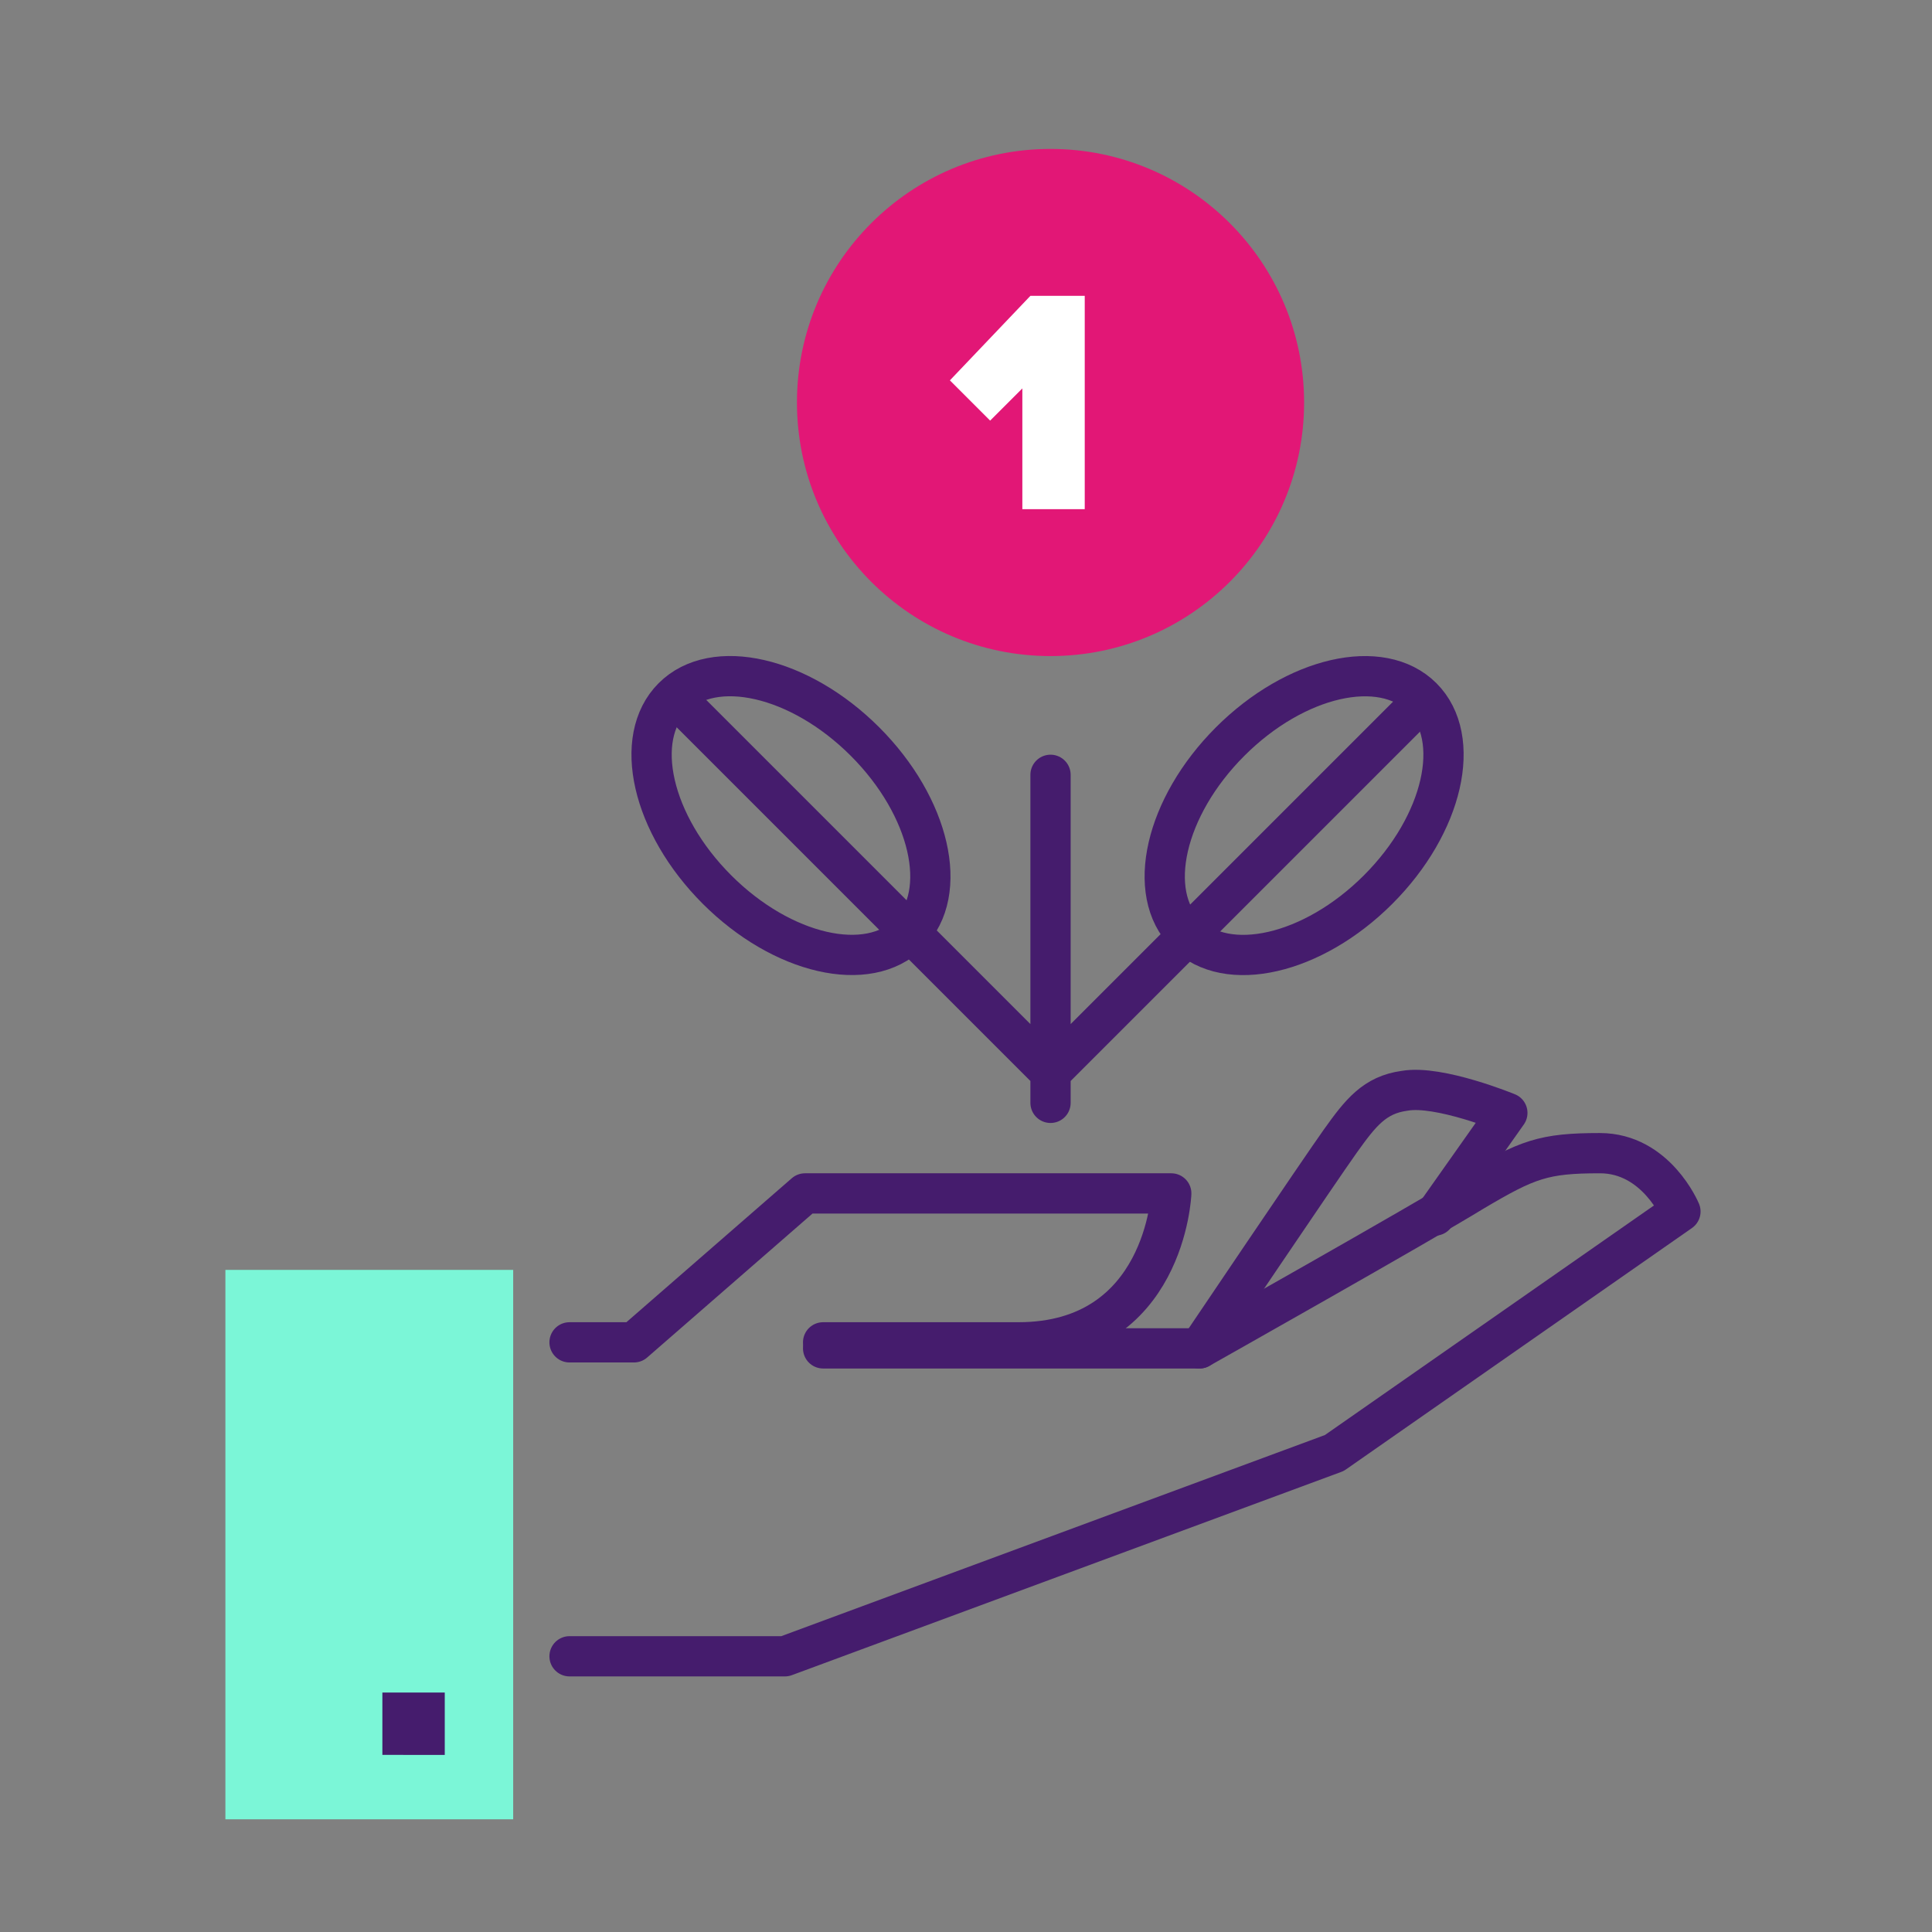
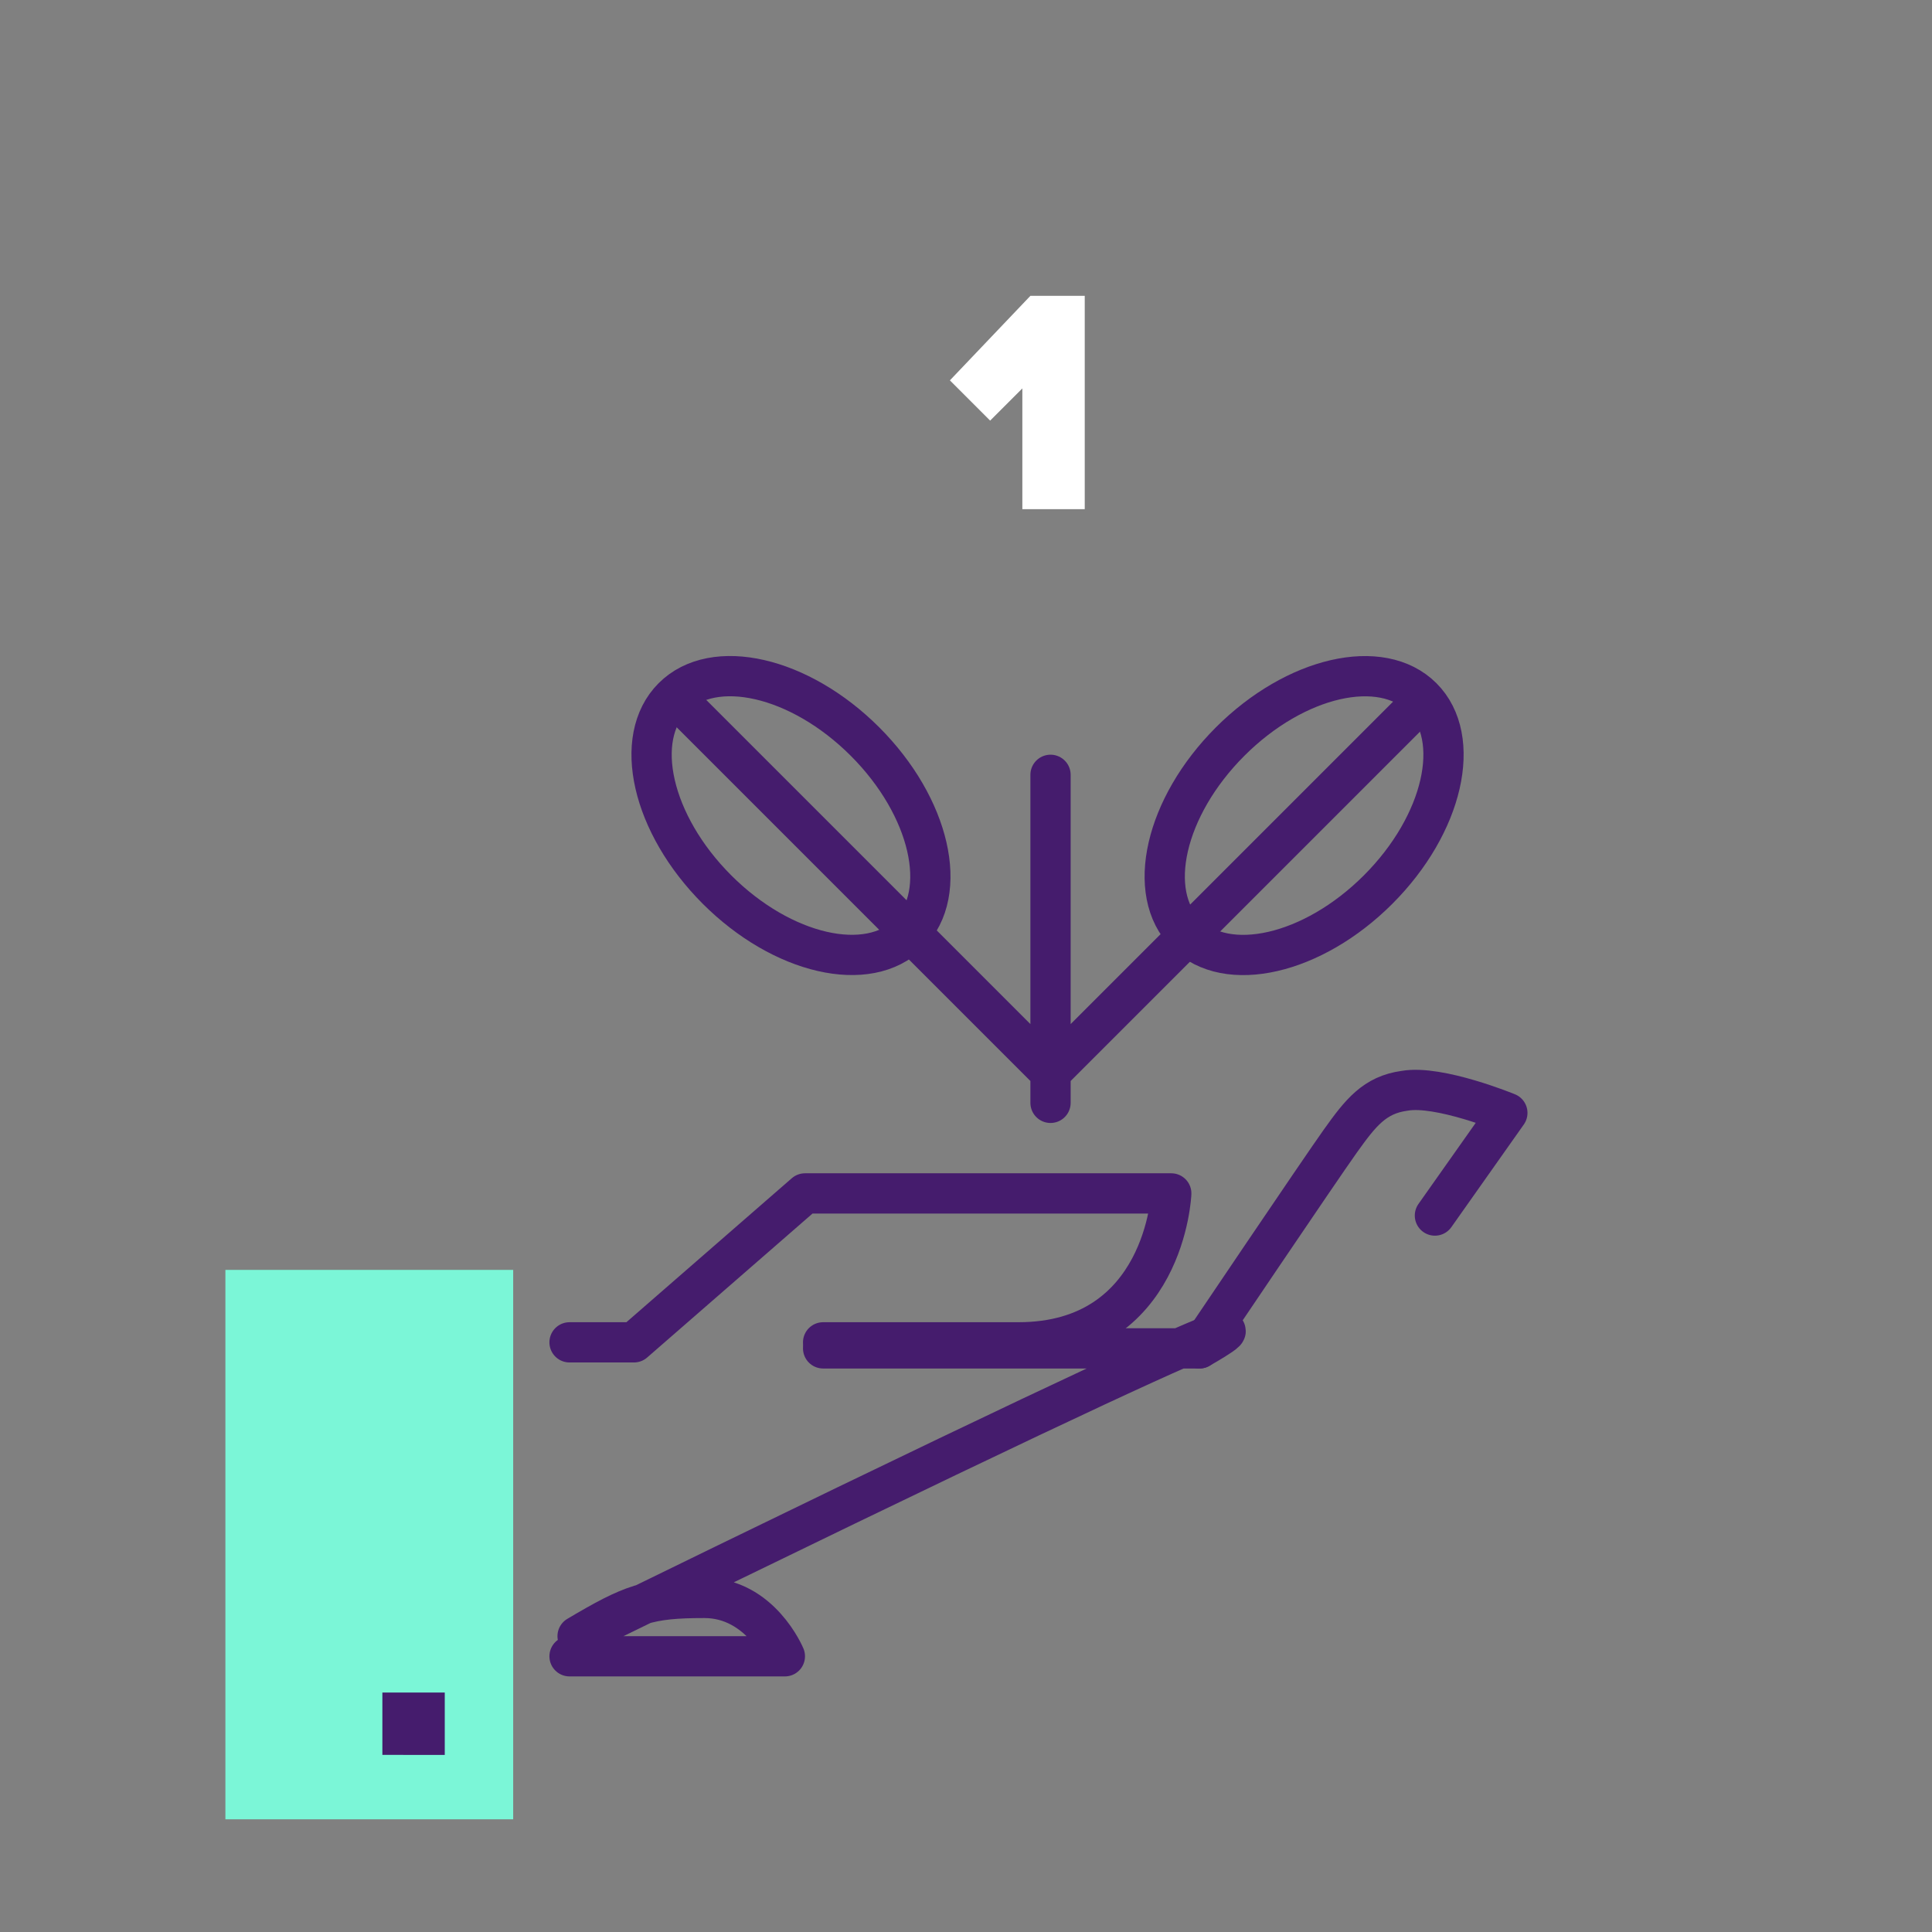
<svg xmlns="http://www.w3.org/2000/svg" version="1.1" width="96" viewBox="0 0 96 96">
  <rect x="0" y="0" width="96" height="96" fill="#808080" stroke="none" />
  <path fill="none" stroke="#451C6D" stroke-width="2" stroke-linecap="round" stroke-linejoin="round" stroke-miterlimit="10" d="M52.2 38.5v16.3M52.2 53.3 33.9 35M52.2 53.3 70.5 35" />
  <ellipse transform="rotate(-45.001 39.33 40.508)" fill="none" stroke="#451C6D" stroke-width="2" stroke-linecap="round" stroke-linejoin="round" stroke-miterlimit="10" cx="39.3" cy="40.5" rx="5.2" ry="8.3" />
  <ellipse transform="rotate(-45.001 64.832 40.512)" fill="none" stroke="#451C6D" stroke-width="2" stroke-linecap="round" stroke-linejoin="round" stroke-miterlimit="10" cx="64.8" cy="40.5" rx="8.3" ry="5.2" />
-   <circle fill="#E21776" cx="52.2" cy="20" r="12.6" />
  <path fill="#FFF" d="M53.9 25.3h-3.1v-6l-1.6 1.6-2-2 4-4.2h2.7z" />
-   <path fill="none" stroke="#451C6D" stroke-width="2" stroke-linecap="round" stroke-linejoin="round" stroke-miterlimit="10" d="M28.3 82.3H39l27.3-10.1 17.2-12s-1.2-2.9-4-2.9-3.6.3-6.3 1.9C70.6 60.8 59.6 67 59.6 67H40.9" />
+   <path fill="none" stroke="#451C6D" stroke-width="2" stroke-linecap="round" stroke-linejoin="round" stroke-miterlimit="10" d="M28.3 82.3H39s-1.2-2.9-4-2.9-3.6.3-6.3 1.9C70.6 60.8 59.6 67 59.6 67H40.9" />
  <path fill="none" stroke="#451C6D" stroke-width="2" stroke-linecap="round" stroke-linejoin="round" stroke-miterlimit="10" d="M28.3 66.7h3.2l8.5-7.4h18.2s-.3 7.4-7.6 7.4h-9.7M71.3 60.4l3.6-5.1s-3.4-1.4-5.1-1.1c-1.5.2-2.2 1.1-3.2 2.5s-7 10.3-7 10.3" />
  <path fill="#7BF6D7" d="M11.2 63.1h14.3v27.3H11.2" />
  <path fill="#451C6D" d="M19 84.1h3.1v3.1H19z" />
</svg>